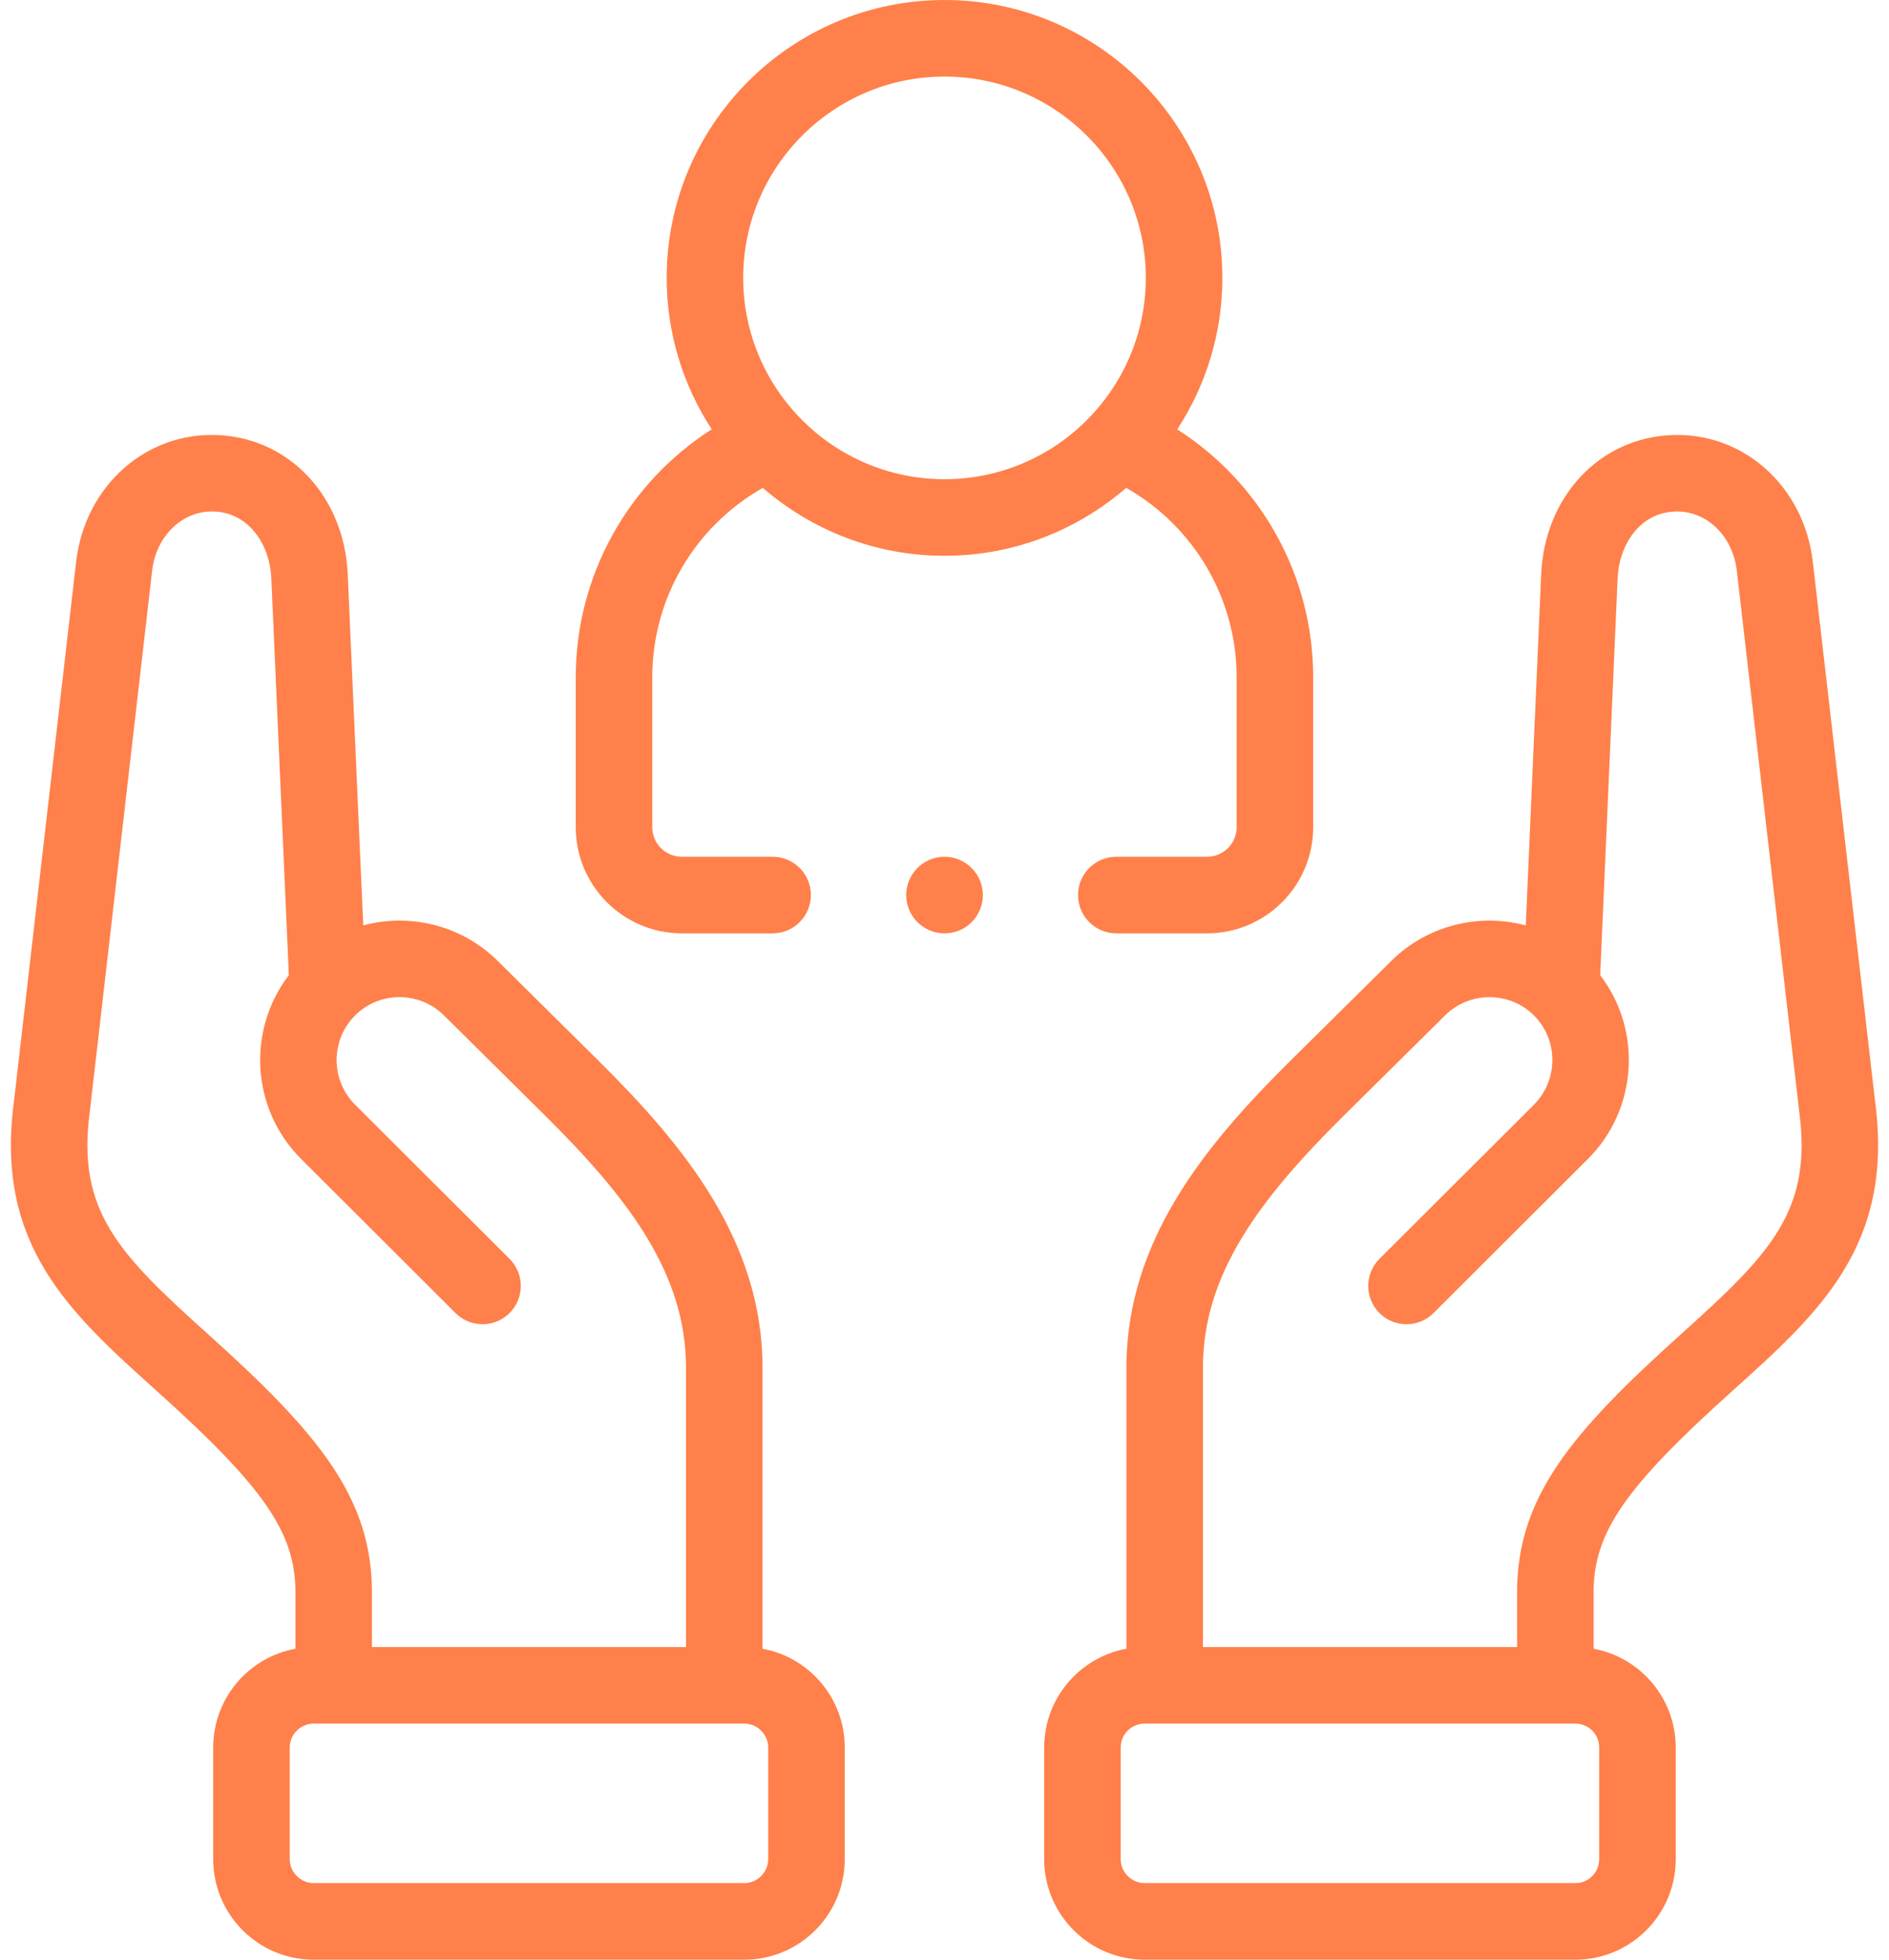
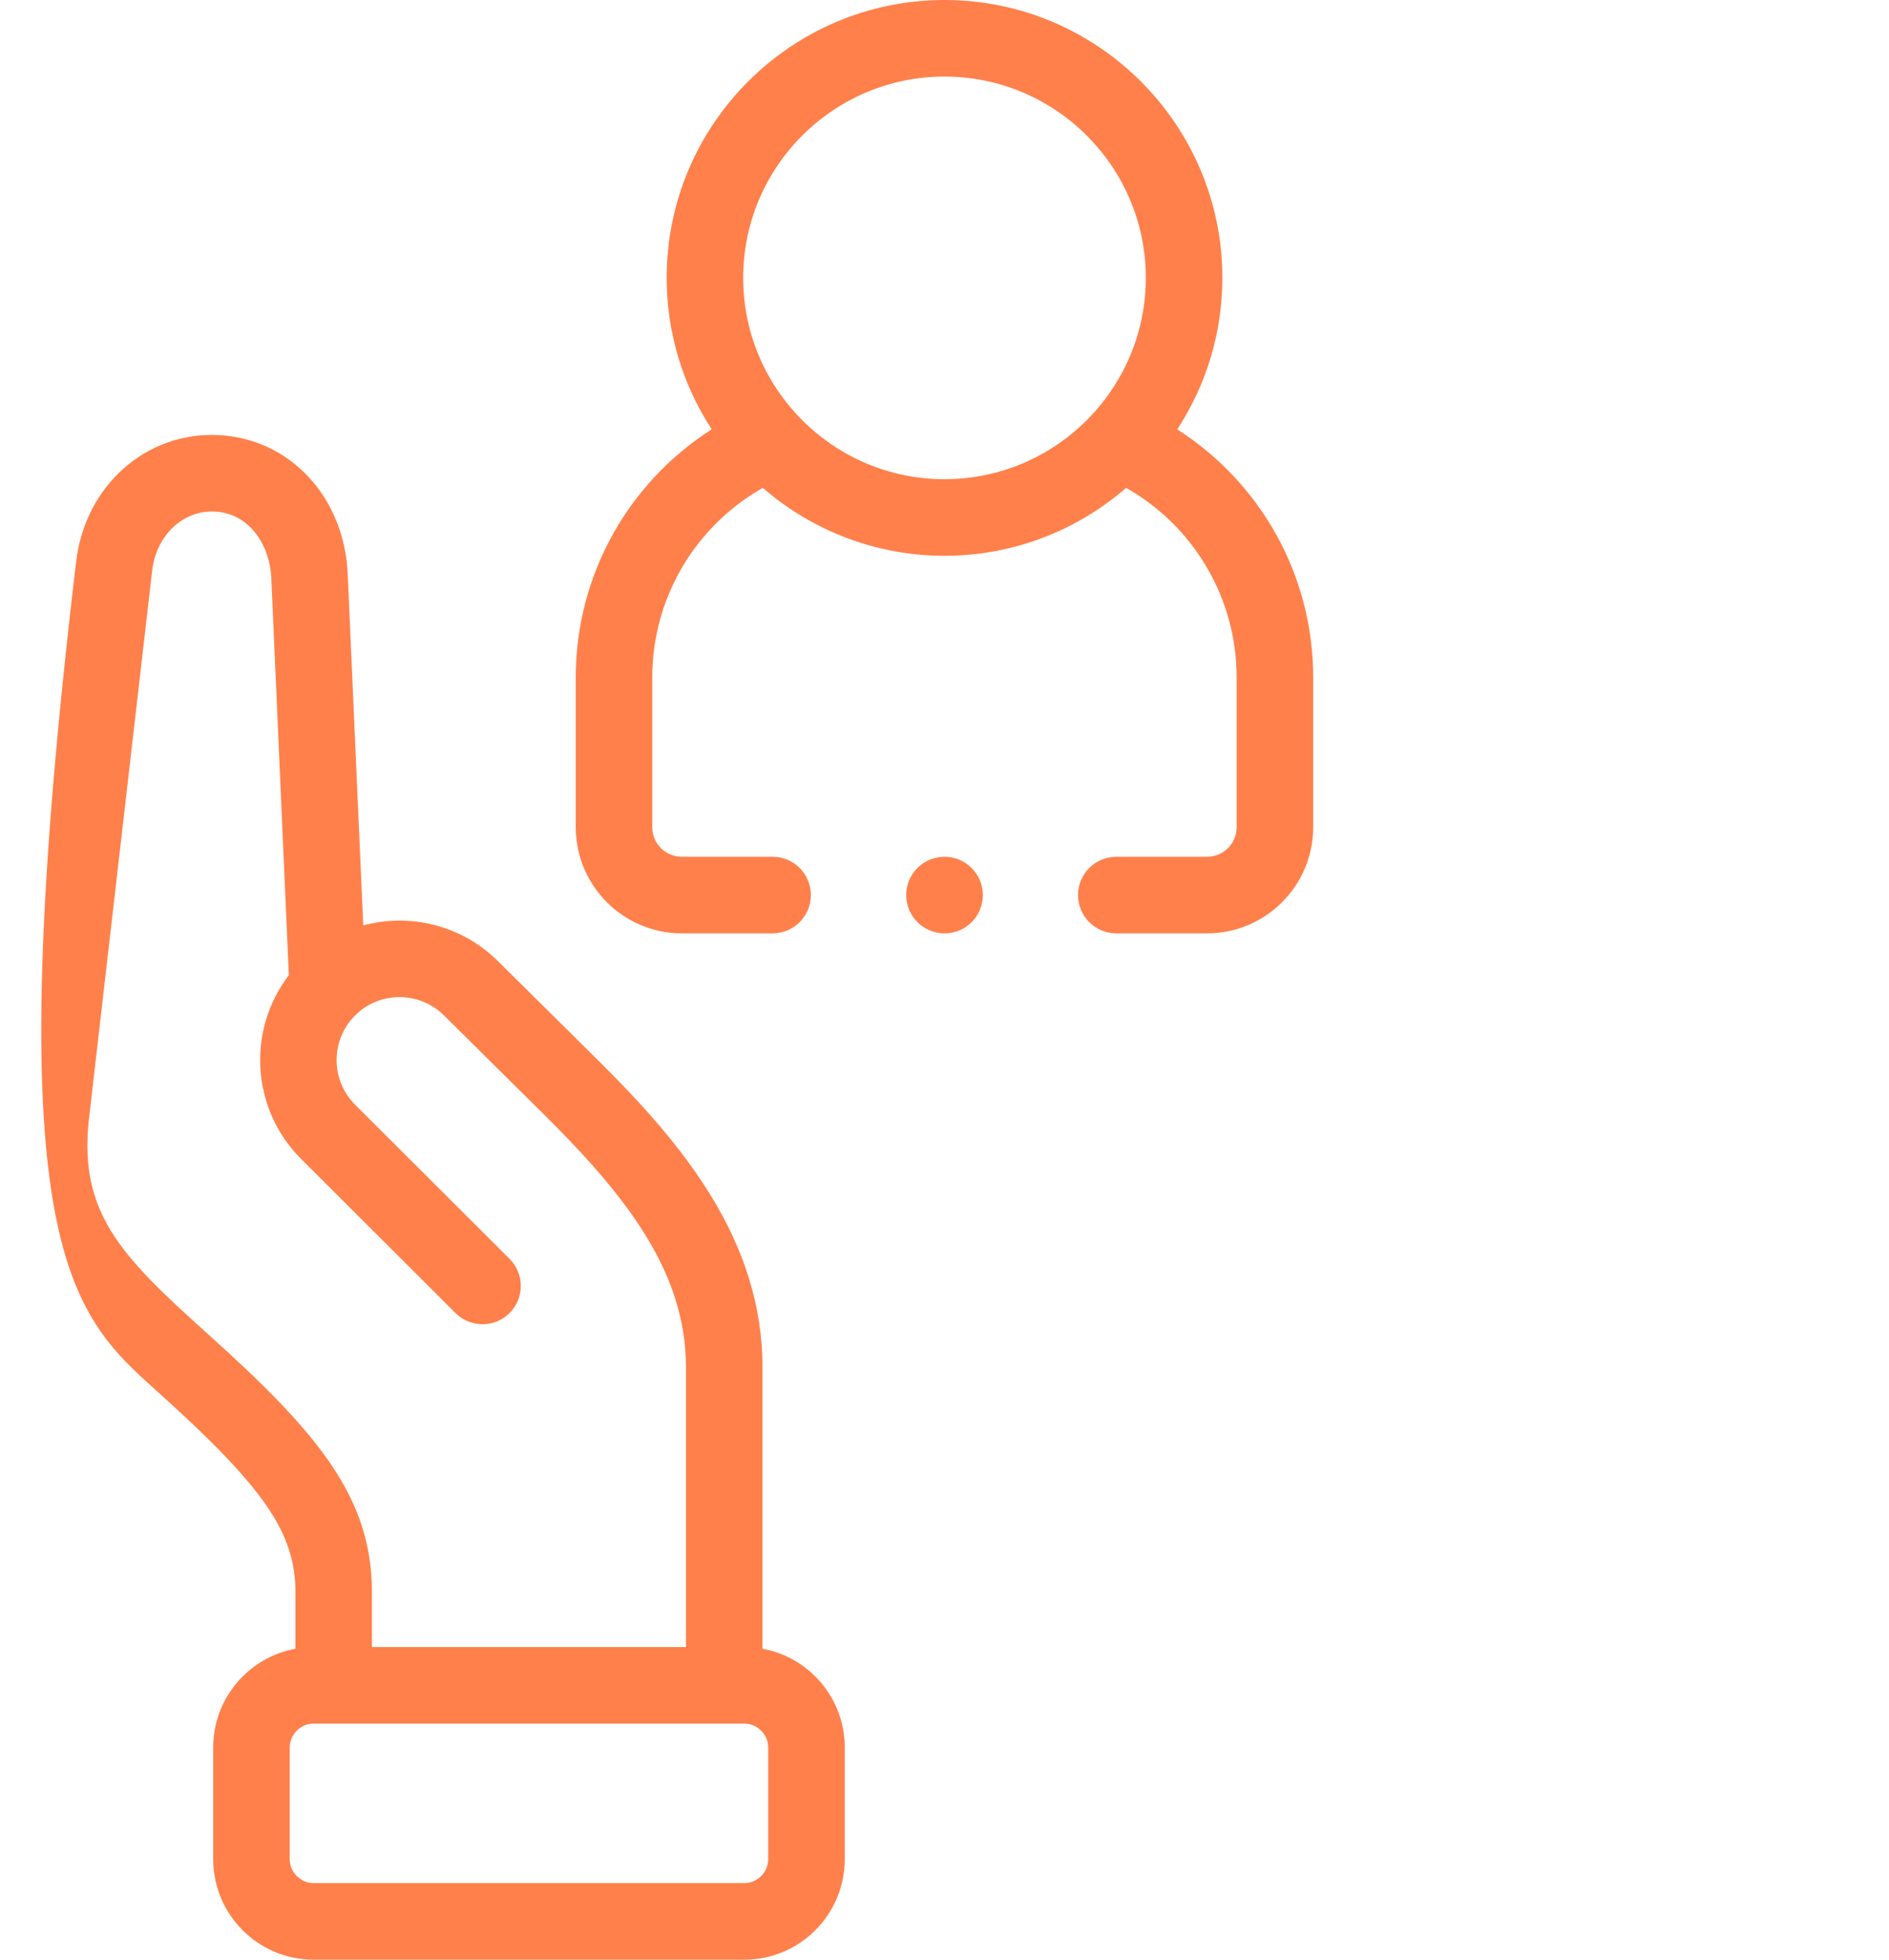
<svg xmlns="http://www.w3.org/2000/svg" width="54" height="56" viewBox="0 0 54 56" fill="none">
-   <path d="M53.604 31.491L51.822 16.054C51.571 13.886 49.82 12.33 47.752 12.434C45.709 12.533 44.155 14.204 44.057 16.408L43.617 26.445C42.289 26.09 40.812 26.428 39.77 27.462L36.888 30.312C34.453 32.724 32.201 35.454 32.201 39.079V47.114C30.865 47.359 29.85 48.53 29.85 49.933V53.13C29.85 54.712 31.138 56 32.721 56H45.035C46.617 56 47.903 54.712 47.903 53.13V49.933C47.903 48.53 46.889 47.36 45.555 47.114V45.509C45.555 43.801 46.445 42.509 49.522 39.747C52.002 37.518 54.145 35.592 53.604 31.491ZM45.715 49.933V53.13C45.715 53.506 45.41 53.812 45.035 53.812H32.721C32.35 53.812 32.037 53.5 32.037 53.13V49.933C32.037 49.559 32.344 49.254 32.721 49.254H45.035C45.41 49.254 45.715 49.559 45.715 49.933ZM48.06 38.12C44.881 40.974 43.368 42.807 43.368 45.509V47.066H34.388V39.079C34.388 36.413 36.003 34.268 38.427 31.867L41.309 29.017C42.014 28.318 43.157 28.321 43.857 29.024C44.554 29.726 44.55 30.868 43.847 31.571L39.434 35.973C39.007 36.4 39.006 37.092 39.432 37.52C39.859 37.948 40.552 37.949 40.979 37.522L45.393 33.119C46.825 31.688 46.942 29.43 45.744 27.867L46.243 16.504C46.283 15.604 46.85 14.667 47.86 14.618C48.762 14.572 49.532 15.298 49.649 16.305L51.432 31.751C51.432 31.758 51.433 31.764 51.434 31.77C51.811 34.608 50.605 35.833 48.06 38.12Z" fill="#FF804A" />
-   <path d="M21.797 47.114V39.079C21.797 35.455 19.544 32.724 17.11 30.312L14.232 27.464C13.188 26.428 11.71 26.089 10.384 26.444L9.94 16.408C9.843 14.204 8.289 12.533 6.248 12.434C4.177 12.329 2.427 13.886 2.176 16.055L0.397 31.491C-0.147 35.59 1.997 37.516 4.479 39.747C7.556 42.509 8.446 43.801 8.446 45.509V47.114C7.11 47.358 6.095 48.529 6.095 49.933V53.13C6.095 54.712 7.381 56 8.962 56H21.28C22.861 56 24.148 54.712 24.148 53.13V49.933C24.148 48.529 23.133 47.358 21.797 47.114ZM5.941 38.12C3.395 35.831 2.187 34.606 2.567 31.771C2.567 31.764 2.568 31.758 2.569 31.751L4.349 16.306C4.466 15.298 5.236 14.571 6.14 14.618C7.148 14.667 7.715 15.604 7.755 16.504L8.257 27.867C7.057 29.432 7.175 31.69 8.609 33.119L13.022 37.522C13.449 37.948 14.142 37.948 14.568 37.52C14.995 37.092 14.994 36.4 14.567 35.973L10.153 31.57C9.449 30.869 9.445 29.727 10.145 29.023C10.843 28.319 11.986 28.317 12.693 29.018L15.57 31.867C17.995 34.268 19.61 36.413 19.61 39.079V47.066H10.633V45.509C10.633 42.807 9.12 40.974 5.941 38.12ZM21.96 53.13C21.96 53.5 21.649 53.812 21.28 53.812H8.963C8.594 53.812 8.282 53.5 8.282 53.13V49.933C8.282 49.565 8.594 49.254 8.963 49.254H21.28C21.649 49.254 21.96 49.565 21.96 49.933V53.13Z" fill="#FF804A" />
+   <path d="M21.797 47.114V39.079C21.797 35.455 19.544 32.724 17.11 30.312L14.232 27.464C13.188 26.428 11.71 26.089 10.384 26.444L9.94 16.408C9.843 14.204 8.289 12.533 6.248 12.434C4.177 12.329 2.427 13.886 2.176 16.055C-0.147 35.59 1.997 37.516 4.479 39.747C7.556 42.509 8.446 43.801 8.446 45.509V47.114C7.11 47.358 6.095 48.529 6.095 49.933V53.13C6.095 54.712 7.381 56 8.962 56H21.28C22.861 56 24.148 54.712 24.148 53.13V49.933C24.148 48.529 23.133 47.358 21.797 47.114ZM5.941 38.12C3.395 35.831 2.187 34.606 2.567 31.771C2.567 31.764 2.568 31.758 2.569 31.751L4.349 16.306C4.466 15.298 5.236 14.571 6.14 14.618C7.148 14.667 7.715 15.604 7.755 16.504L8.257 27.867C7.057 29.432 7.175 31.69 8.609 33.119L13.022 37.522C13.449 37.948 14.142 37.948 14.568 37.52C14.995 37.092 14.994 36.4 14.567 35.973L10.153 31.57C9.449 30.869 9.445 29.727 10.145 29.023C10.843 28.319 11.986 28.317 12.693 29.018L15.57 31.867C17.995 34.268 19.61 36.413 19.61 39.079V47.066H10.633V45.509C10.633 42.807 9.12 40.974 5.941 38.12ZM21.96 53.13C21.96 53.5 21.649 53.812 21.28 53.812H8.963C8.594 53.812 8.282 53.5 8.282 53.13V49.933C8.282 49.565 8.594 49.254 8.963 49.254H21.28C21.649 49.254 21.96 49.565 21.96 49.933V53.13Z" fill="#FF804A" />
  <path d="M19.491 26.671H22.087C22.691 26.671 23.18 26.181 23.18 25.577C23.18 24.973 22.691 24.483 22.087 24.483H19.491C19.025 24.483 18.646 24.105 18.646 23.639V19.352C18.646 17.096 19.866 15.041 21.806 13.941C23.199 15.148 25.015 15.882 26.999 15.882C28.983 15.882 30.799 15.149 32.193 13.941C34.132 15.042 35.351 17.097 35.351 19.352V23.639C35.351 24.105 34.972 24.483 34.507 24.483H31.911C31.307 24.483 30.817 24.973 30.817 25.577C30.817 26.181 31.307 26.671 31.911 26.671H34.507C36.178 26.671 37.539 25.311 37.539 23.639V19.352C37.539 16.453 36.05 13.801 33.653 12.27C34.468 11.023 34.943 9.536 34.943 7.939C34.943 3.562 31.379 0 26.999 0C22.62 0 19.058 3.562 19.058 7.939C19.058 9.536 19.533 11.022 20.346 12.268C17.949 13.799 16.459 16.452 16.459 19.352V23.639C16.459 25.311 17.819 26.671 19.491 26.671ZM26.999 2.188C30.173 2.188 32.755 4.768 32.755 7.939C32.755 11.113 30.173 13.694 26.999 13.694C23.826 13.694 21.245 11.113 21.245 7.939C21.245 4.768 23.826 2.188 26.999 2.188Z" fill="#FF804A" />
  <path d="M26.999 24.483C26.395 24.483 25.905 24.973 25.905 25.577C25.905 26.181 26.395 26.671 26.999 26.671H27.005C27.609 26.671 28.096 26.181 28.096 25.577C28.096 24.973 27.603 24.483 26.999 24.483Z" fill="#FF804A" />
</svg>